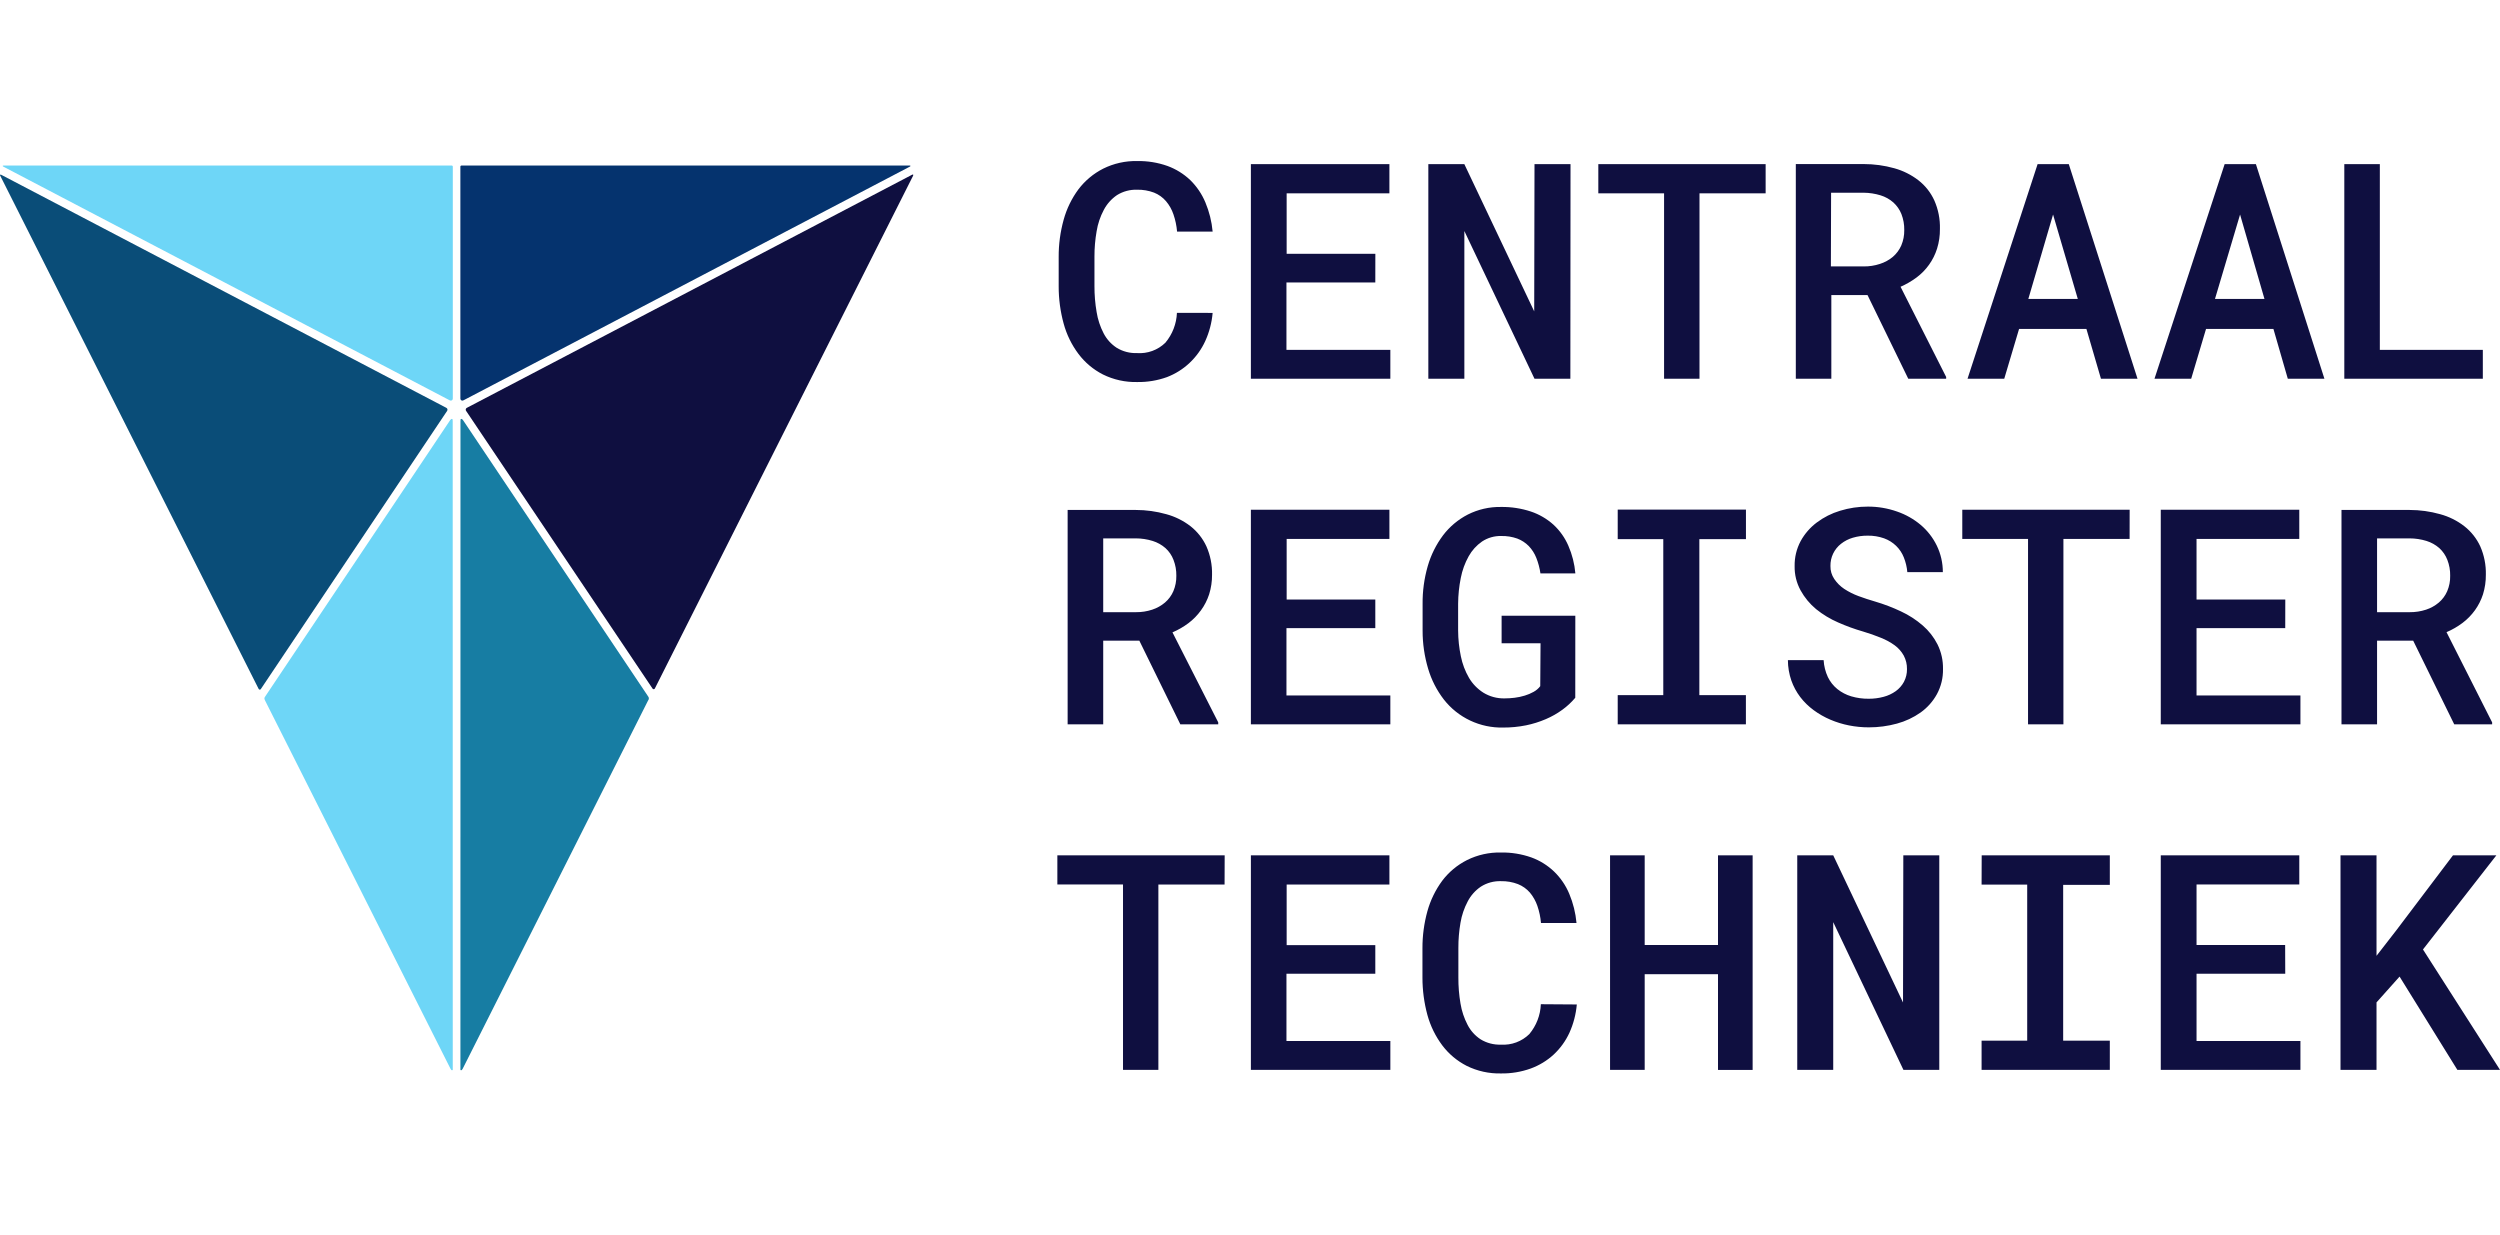
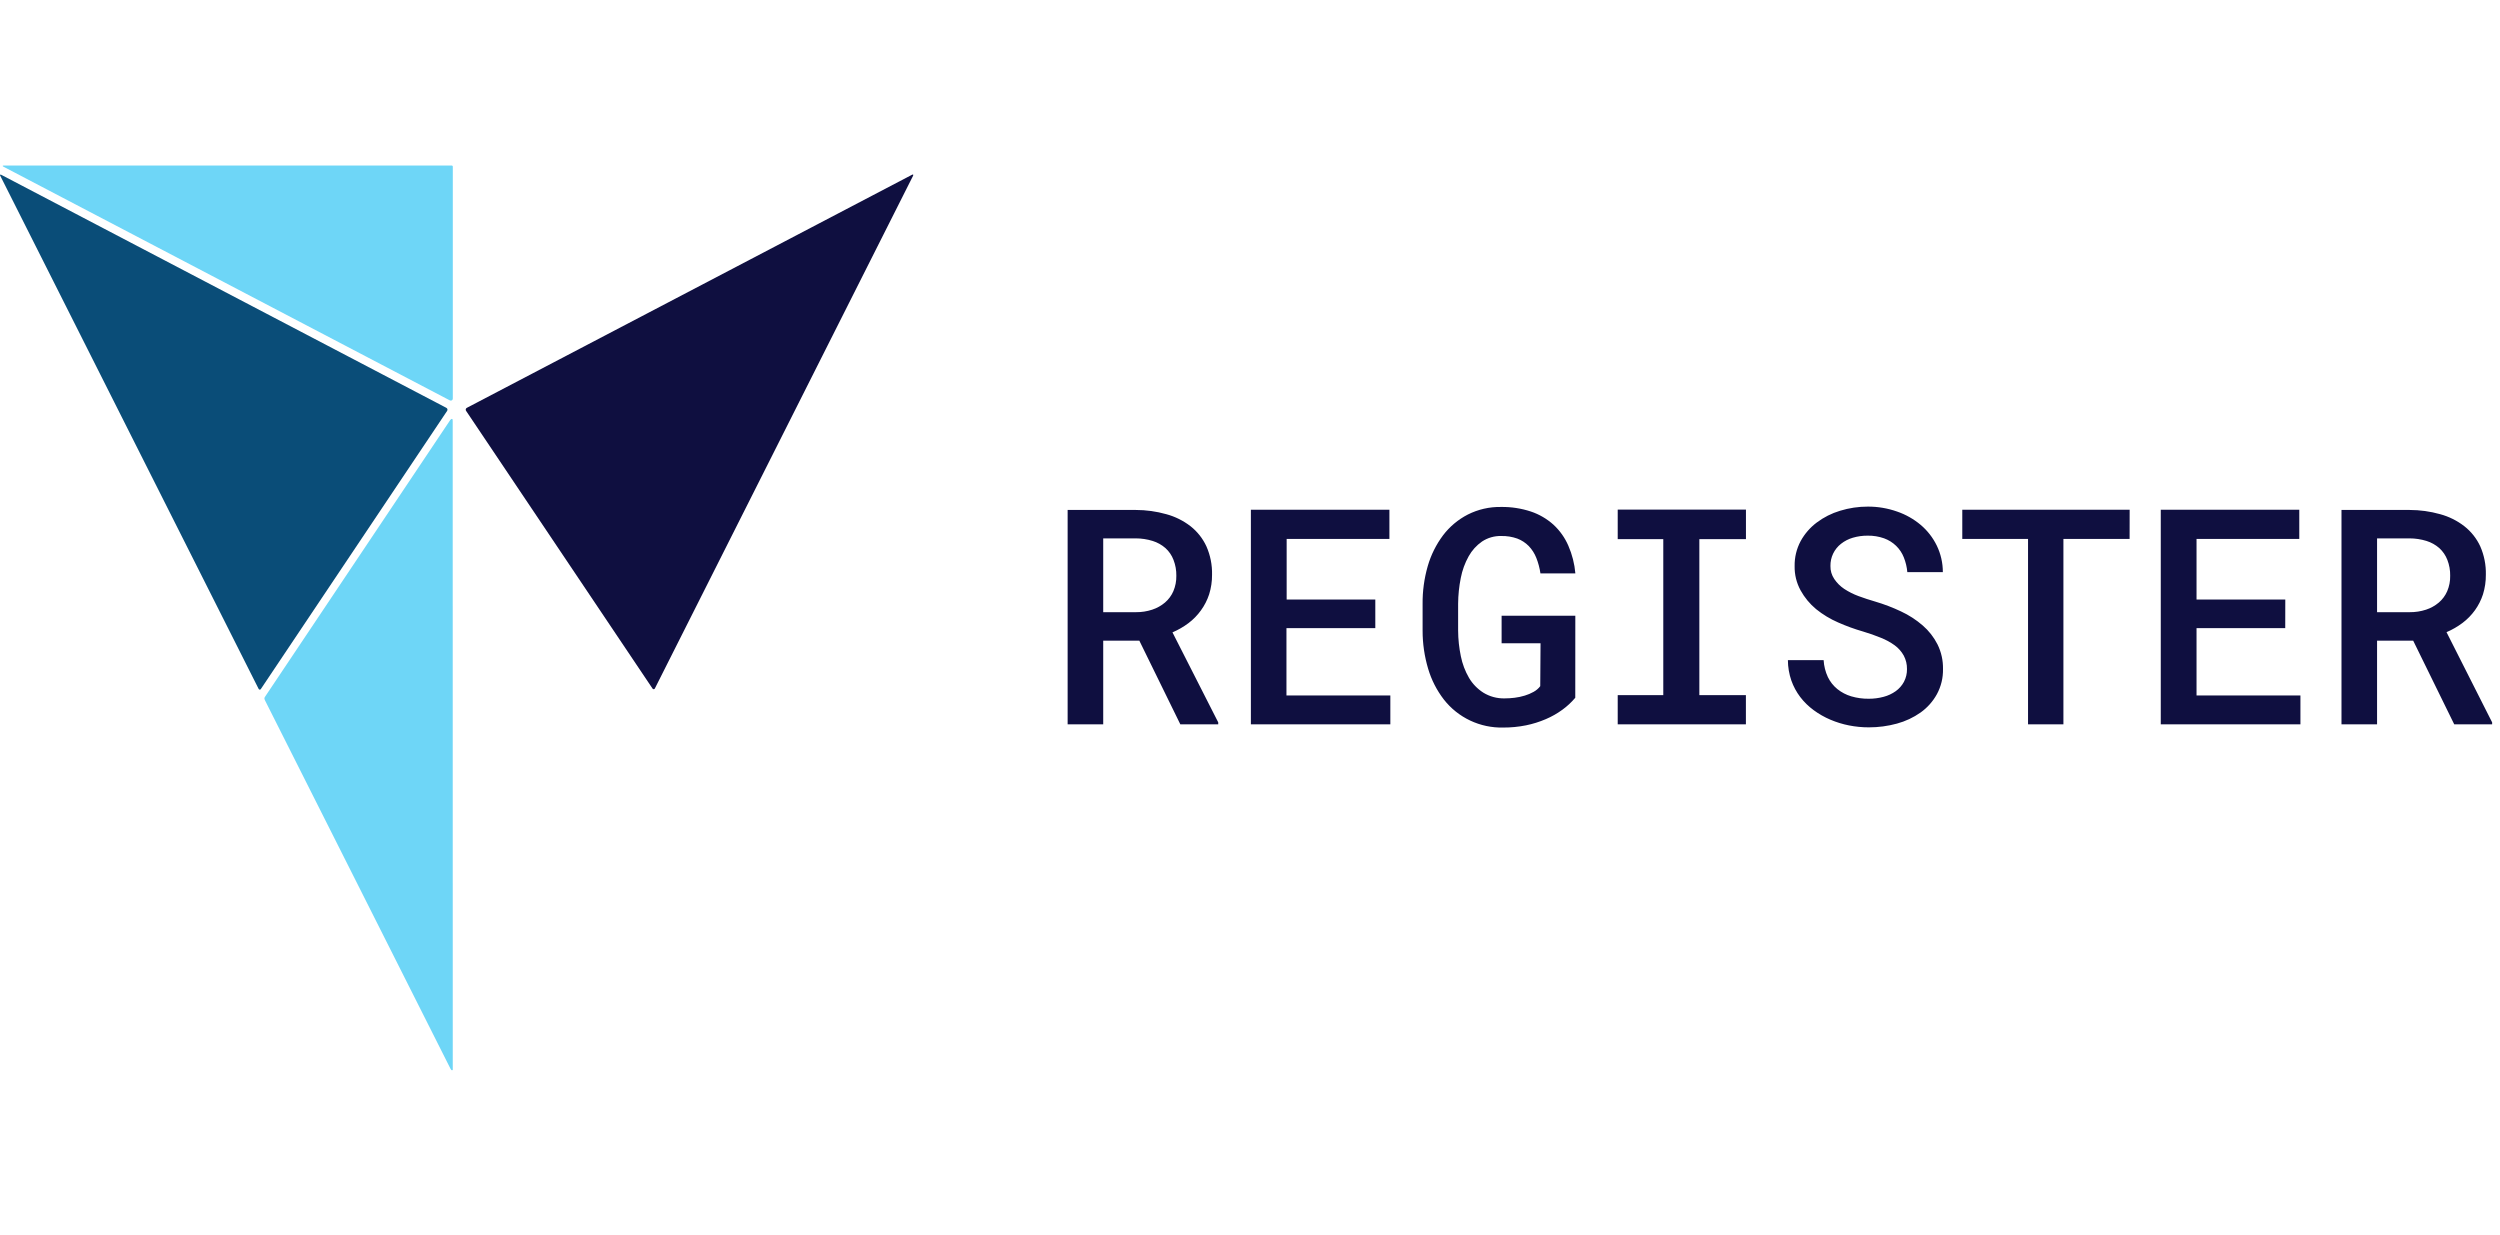
<svg xmlns="http://www.w3.org/2000/svg" width="326" height="161" viewBox="0 0 326 161" fill="none">
  <path d="M33.719 89.819C33.73 89.851 33.752 89.879 33.78 89.899C33.809 89.919 33.842 89.93 33.877 89.93C33.912 89.93 33.945 89.919 33.974 89.899C34.002 89.879 34.023 89.851 34.035 89.819L58.304 53.581C58.327 53.548 58.342 53.51 58.348 53.471C58.355 53.432 58.353 53.392 58.343 53.353C58.332 53.315 58.314 53.279 58.288 53.248C58.262 53.218 58.23 53.193 58.194 53.176L0.173 22.8C0.102 22.761 0.051 22.742 0.018 22.8C-0.014 22.858 -0.001 22.851 0.038 22.928L33.719 89.819Z" fill="#0A4D78" />
  <path d="M58.898 21.586H0.444C0.444 21.586 0.354 21.586 0.354 21.644C0.354 21.702 0.444 21.728 0.605 21.818L58.665 52.213C58.706 52.235 58.752 52.246 58.798 52.244C58.844 52.242 58.889 52.228 58.928 52.203C58.967 52.178 58.999 52.143 59.019 52.102C59.04 52.061 59.049 52.015 59.046 51.969V21.728C59.046 21.709 59.042 21.69 59.035 21.672C59.027 21.655 59.016 21.639 59.002 21.625C58.988 21.612 58.972 21.602 58.954 21.595C58.936 21.589 58.917 21.586 58.898 21.586Z" fill="#6ED6F7" />
-   <path d="M60.181 21.586H118.635C118.635 21.586 118.725 21.586 118.725 21.644C118.725 21.702 118.635 21.728 118.474 21.817L60.414 52.213C60.373 52.235 60.327 52.245 60.281 52.244C60.235 52.242 60.19 52.228 60.151 52.203C60.112 52.178 60.08 52.143 60.06 52.102C60.039 52.061 60.03 52.015 60.033 51.969V21.728C60.033 21.69 60.048 21.654 60.075 21.628C60.101 21.601 60.137 21.586 60.175 21.586" fill="#05336E" />
-   <path d="M60.046 54.935C60.046 54.724 60.046 54.659 60.123 54.634C60.201 54.608 60.291 54.634 60.478 54.935L84.509 90.801C84.576 90.876 84.613 90.973 84.613 91.074C84.613 91.175 84.576 91.272 84.509 91.347L60.343 139.348C60.278 139.47 60.207 139.585 60.111 139.559C60.014 139.534 60.039 139.489 60.039 139.341L60.046 54.935Z" fill="#177DA3" />
  <path d="M59.033 54.935C59.033 54.724 59.033 54.659 58.956 54.634C58.878 54.608 58.788 54.634 58.601 54.935L34.596 90.801C34.455 91.007 34.435 91.077 34.564 91.347L58.736 139.348C58.801 139.47 58.872 139.585 58.969 139.559C59.066 139.534 59.04 139.489 59.04 139.341L59.033 54.935Z" fill="#6ED6F7" />
  <path d="M60.885 53.176C60.848 53.193 60.816 53.218 60.79 53.248C60.765 53.279 60.746 53.315 60.737 53.354C60.727 53.393 60.726 53.433 60.733 53.472C60.741 53.511 60.757 53.548 60.781 53.581L85.076 89.767C85.089 89.799 85.112 89.826 85.14 89.846C85.169 89.865 85.203 89.875 85.237 89.875C85.272 89.875 85.306 89.865 85.335 89.846C85.363 89.826 85.386 89.799 85.399 89.767L119.061 22.928C119.138 22.768 119.061 22.71 118.919 22.794L60.885 53.176Z" fill="#0F0F40" />
-   <path d="M159.697 111.533H137.879V115.334H146.44V139.508H151.052V115.347H159.684L159.697 111.533ZM179.34 123.245H167.78V115.347H181.179V111.533H163.116V139.508H181.302V135.746H167.754V126.975H179.34V123.245ZM200.926 130.949C200.871 132.378 200.342 133.748 199.423 134.847C198.937 135.324 198.355 135.693 197.716 135.93C197.077 136.167 196.394 136.266 195.713 136.221C194.782 136.254 193.862 136.013 193.068 135.527C192.348 135.055 191.764 134.404 191.372 133.64C190.918 132.77 190.606 131.834 190.449 130.866C190.258 129.746 190.165 128.612 190.172 127.476V123.623C190.167 122.515 190.26 121.409 190.449 120.317C190.611 119.348 190.929 118.411 191.391 117.543C191.793 116.769 192.383 116.107 193.107 115.617C193.89 115.12 194.805 114.872 195.733 114.904C196.488 114.888 197.24 115.019 197.945 115.289C198.545 115.529 199.078 115.908 199.5 116.394C199.927 116.908 200.257 117.496 200.474 118.127C200.723 118.85 200.881 119.601 200.945 120.362H205.577C205.459 119.054 205.142 117.773 204.635 116.561C204.181 115.47 203.51 114.483 202.661 113.659C201.81 112.843 200.797 112.213 199.687 111.809C198.418 111.362 197.079 111.144 195.733 111.167C194.194 111.132 192.671 111.471 191.294 112.156C190.027 112.797 188.924 113.717 188.069 114.846C187.186 116.043 186.53 117.39 186.133 118.821C185.699 120.396 185.482 122.022 185.488 123.656V127.508C185.489 129.143 185.706 130.771 186.133 132.349C186.525 133.778 187.181 135.122 188.069 136.311C188.913 137.433 190.003 138.348 191.256 138.988C192.645 139.675 194.182 140.014 195.733 139.977C197.051 139.997 198.363 139.78 199.603 139.335C200.714 138.93 201.734 138.31 202.603 137.511C203.466 136.705 204.163 135.739 204.655 134.667C205.18 133.501 205.505 132.255 205.616 130.982L200.926 130.949ZM228.543 111.533H224.027V123.232H214.467V111.533H209.951V139.508H214.467V127.033H224.027V139.521H228.543V111.533ZM252.883 111.533H248.193L248.154 130.725L239.052 111.533H234.362V139.508H239.052V120.246L248.206 139.508H252.883V111.533ZM258.399 115.354H264.347V135.707H258.399V139.508H275.12V135.707H269.037V115.386H275.12V111.533H258.412L258.399 115.354ZM297.983 123.232H286.429V115.334H299.828V111.533H281.765V139.508H299.976V135.746H286.429V126.975H297.996L297.983 123.232ZM320.439 139.508H326L315.956 123.81L325.529 111.533H319.871L312.479 121.312L309.898 124.638V111.533H305.202V139.508H309.898V130.712L312.904 127.347L320.439 139.508Z" fill="#0F0F40" />
  <path d="M153.916 94.454H158.858V94.198L152.89 82.461C153.633 82.143 154.335 81.738 154.981 81.254C155.601 80.786 156.147 80.227 156.6 79.597C157.064 78.959 157.425 78.253 157.671 77.504C157.931 76.673 158.059 75.806 158.051 74.936C158.08 73.666 157.829 72.406 157.316 71.244C156.844 70.222 156.137 69.324 155.251 68.624C154.312 67.898 153.238 67.363 152.09 67.051C150.793 66.685 149.452 66.499 148.104 66.499H139.22V94.454H143.859V83.539H148.568L153.916 94.454ZM143.859 70.204H148.104C148.85 70.205 149.591 70.317 150.303 70.537C150.92 70.729 151.489 71.046 151.974 71.469C152.442 71.892 152.803 72.42 153.026 73.01C153.282 73.671 153.407 74.375 153.394 75.083C153.407 75.773 153.275 76.457 153.006 77.093C152.76 77.661 152.387 78.166 151.916 78.57C151.425 78.985 150.858 79.301 150.245 79.501C149.561 79.726 148.844 79.837 148.123 79.828H143.859V70.204ZM179.34 78.178H167.78V70.281H181.179V66.473H163.115V94.454H181.301V90.686H167.754V81.909H179.34V78.178ZM205.422 80.29H195.81V83.886H200.887L200.848 89.478C200.615 89.782 200.321 90.034 199.984 90.217C199.62 90.422 199.235 90.585 198.835 90.705C198.404 90.837 197.961 90.932 197.513 90.987C197.066 91.043 196.615 91.071 196.164 91.071C195.197 91.087 194.245 90.826 193.423 90.32C192.658 89.832 192.019 89.173 191.558 88.393C191.051 87.518 190.692 86.566 190.494 85.575C190.265 84.474 190.146 83.353 190.139 82.23V78.717C190.148 77.59 190.265 76.465 190.487 75.359C190.677 74.372 191.024 73.42 191.513 72.541C191.939 71.775 192.534 71.116 193.255 70.615C194.001 70.121 194.882 69.87 195.777 69.895C196.484 69.88 197.188 69.993 197.855 70.229C198.419 70.443 198.929 70.776 199.351 71.205C199.775 71.649 200.108 72.17 200.332 72.74C200.592 73.395 200.773 74.078 200.874 74.775H205.428C205.321 73.529 205.012 72.308 204.512 71.16C204.065 70.125 203.406 69.193 202.577 68.425C201.723 67.656 200.72 67.07 199.629 66.704C198.371 66.289 197.051 66.087 195.726 66.107C194.226 66.081 192.742 66.421 191.404 67.096C190.139 67.746 189.037 68.67 188.178 69.799C187.274 71.008 186.596 72.37 186.178 73.819C185.714 75.434 185.488 77.108 185.507 78.788V82.242C185.506 83.923 185.749 85.595 186.23 87.206C186.658 88.655 187.351 90.013 188.275 91.212C189.188 92.382 190.364 93.323 191.708 93.958C193.052 94.594 194.528 94.907 196.016 94.872C197.017 94.877 198.016 94.78 198.997 94.583C199.882 94.402 200.747 94.131 201.577 93.774C202.342 93.448 203.067 93.037 203.738 92.547C204.358 92.097 204.922 91.573 205.415 90.987L205.422 80.29ZM210.95 70.3H216.892V90.647H210.95V94.454H227.665V90.647H221.595V70.3H227.672V66.448H210.95V70.3ZM248.27 88.92C248.011 89.397 247.647 89.81 247.206 90.127C246.728 90.466 246.193 90.717 245.625 90.865C244.994 91.035 244.343 91.119 243.69 91.116C242.915 91.126 242.143 91.019 241.4 90.801C240.742 90.606 240.129 90.285 239.593 89.857C239.07 89.432 238.647 88.897 238.355 88.291C238.032 87.596 237.844 86.846 237.8 86.082H233.142C233.145 86.982 233.295 87.876 233.587 88.727C233.861 89.507 234.255 90.239 234.755 90.897C235.253 91.546 235.842 92.121 236.503 92.605C237.177 93.101 237.907 93.517 238.677 93.844C239.461 94.179 240.279 94.431 241.116 94.596C241.966 94.763 242.83 94.847 243.696 94.846C244.934 94.849 246.167 94.684 247.361 94.358C248.468 94.059 249.514 93.568 250.451 92.907C251.329 92.279 252.055 91.463 252.573 90.519C253.117 89.511 253.391 88.381 253.367 87.238C253.388 86.126 253.143 85.025 252.65 84.027C252.173 83.086 251.516 82.246 250.715 81.555C249.866 80.82 248.917 80.206 247.896 79.732C246.811 79.217 245.687 78.788 244.535 78.448C243.774 78.23 243.045 77.986 242.348 77.729C241.693 77.488 241.067 77.173 240.484 76.791C239.974 76.45 239.536 76.014 239.193 75.507C238.851 75.006 238.675 74.411 238.69 73.806C238.68 73.25 238.799 72.699 239.038 72.196C239.278 71.694 239.631 71.254 240.071 70.91C240.527 70.551 241.048 70.283 241.606 70.12C242.234 69.936 242.886 69.845 243.541 69.85C244.27 69.838 244.996 69.955 245.683 70.197C246.272 70.41 246.808 70.745 247.257 71.18C247.693 71.605 248.034 72.117 248.257 72.682C248.504 73.298 248.658 73.947 248.715 74.608H253.347C253.349 73.408 253.078 72.222 252.554 71.141C252.051 70.11 251.34 69.194 250.464 68.451C249.551 67.683 248.503 67.091 247.373 66.704C246.155 66.275 244.872 66.058 243.58 66.062C242.349 66.058 241.124 66.24 239.948 66.602C238.847 66.932 237.814 67.453 236.897 68.143C236.032 68.794 235.317 69.621 234.8 70.57C234.268 71.567 234 72.683 234.02 73.812C233.996 74.921 234.265 76.017 234.8 76.99C235.314 77.922 235.999 78.75 236.819 79.43C237.695 80.138 238.663 80.723 239.697 81.17C240.758 81.64 241.851 82.037 242.967 82.358C243.742 82.586 244.504 82.854 245.251 83.16C245.9 83.413 246.514 83.747 247.077 84.156C247.56 84.512 247.96 84.967 248.251 85.491C248.538 86.033 248.682 86.638 248.67 87.251C248.68 87.822 248.547 88.387 248.283 88.894L248.27 88.92ZM277.707 66.473H255.882V70.281H264.456V94.454H269.069V70.281H277.7L277.707 66.473ZM298.002 78.178H286.428V70.281H299.827V66.473H281.764V94.454H299.976V90.686H286.428V81.909H297.995L298.002 78.178ZM320.032 94.454H324.974V94.198L319.026 82.435C319.769 82.117 320.47 81.712 321.116 81.228C321.736 80.76 322.282 80.201 322.735 79.571C323.188 78.94 323.541 78.242 323.78 77.504C324.038 76.672 324.164 75.806 324.155 74.936C324.185 73.667 323.936 72.407 323.426 71.244C322.953 70.22 322.244 69.322 321.355 68.624C320.419 67.897 319.346 67.362 318.2 67.051C316.903 66.686 315.562 66.5 314.213 66.499H305.33V94.454H309.969V83.539H314.678L320.032 94.454ZM309.969 70.204H314.213C314.959 70.205 315.701 70.318 316.413 70.537C317.029 70.729 317.598 71.046 318.084 71.469C318.55 71.894 318.91 72.422 319.136 73.01C319.392 73.671 319.517 74.375 319.503 75.083C319.517 75.773 319.385 76.457 319.116 77.093C318.87 77.661 318.497 78.166 318.026 78.57C317.535 78.985 316.968 79.301 316.355 79.501C315.671 79.725 314.954 79.836 314.233 79.828H309.969V70.204Z" fill="#0F0F40" />
-   <path d="M153.471 40.797C153.414 42.224 152.886 43.591 151.968 44.688C151.482 45.163 150.899 45.53 150.26 45.763C149.62 45.997 148.938 46.092 148.258 46.043C147.327 46.075 146.407 45.834 145.613 45.349C144.896 44.879 144.312 44.234 143.917 43.474C143.463 42.603 143.154 41.664 143 40.694C142.807 39.575 142.712 38.44 142.717 37.304V33.452C142.714 32.346 142.809 31.241 143 30.152C143.156 29.18 143.472 28.241 143.936 27.371C144.34 26.599 144.93 25.937 145.652 25.445C146.437 24.955 147.351 24.709 148.278 24.739C149.033 24.723 149.784 24.852 150.49 25.118C151.091 25.358 151.624 25.739 152.045 26.229C152.476 26.738 152.806 27.324 153.019 27.956C153.268 28.681 153.426 29.433 153.49 30.197H158.128C158.009 28.887 157.689 27.603 157.18 26.389C156.725 25.301 156.056 24.314 155.212 23.487C154.361 22.677 153.351 22.05 152.245 21.644C150.975 21.193 149.632 20.976 148.284 21.002C146.75 20.97 145.231 21.309 143.858 21.991C142.593 22.633 141.49 23.553 140.633 24.681C139.747 25.878 139.091 27.228 138.698 28.662C138.262 30.235 138.045 31.859 138.052 33.49V37.343C138.05 38.98 138.266 40.61 138.698 42.19C139.085 43.621 139.742 44.965 140.633 46.152C141.477 47.274 142.567 48.19 143.82 48.829C145.209 49.516 146.746 49.855 148.297 49.818C149.616 49.84 150.927 49.622 152.168 49.176C153.263 48.758 154.264 48.13 155.116 47.327C155.976 46.52 156.671 45.553 157.161 44.483C157.691 43.32 158.018 42.075 158.128 40.803L153.471 40.797ZM179.346 33.092H167.779V25.208H181.178V21.407H163.115V49.388H181.301V45.619H167.753V36.836H179.34L179.346 33.092ZM204.796 21.407H200.099L200.061 40.604L190.952 21.407H186.255V49.388H190.952V30.126L200.099 49.388H204.776L204.796 21.407ZM230.239 21.407H208.421V25.208H216.995V49.388H221.614V25.208H230.239V21.407ZM248.838 49.388H253.779V49.157L247.831 37.394C248.569 37.071 249.268 36.666 249.915 36.187C251.182 35.244 252.119 33.927 252.592 32.425C252.851 31.593 252.977 30.727 252.966 29.856C253.001 28.579 252.752 27.309 252.237 26.139C251.771 25.113 251.063 24.214 250.173 23.519C249.235 22.793 248.163 22.257 247.018 21.94C245.721 21.577 244.379 21.393 243.032 21.394H234.174V49.388H238.806V38.473H243.522L248.838 49.388ZM238.774 25.131H243.025C243.771 25.138 244.512 25.253 245.225 25.471C245.842 25.659 246.412 25.976 246.896 26.402C247.357 26.821 247.717 27.339 247.947 27.917C248.203 28.581 248.328 29.287 248.315 29.997C248.328 30.687 248.196 31.371 247.928 32.007C247.68 32.574 247.307 33.079 246.838 33.484C246.339 33.902 245.762 34.218 245.141 34.415C244.457 34.64 243.739 34.75 243.019 34.742H238.748L238.774 25.131ZM273.965 49.388H278.732L269.771 21.407H265.701L256.566 49.388H261.353L263.288 42.89H272.068L273.965 49.388ZM267.72 27.975L270.945 38.98H264.494L267.72 27.975ZM298.33 49.388H303.104L294.17 21.407H290.092L280.945 49.388H285.731L287.667 42.89H296.453L298.33 49.388ZM292.105 27.975L295.286 38.98H288.834L292.105 27.975ZM310.33 21.407H305.698V49.388H323.761V45.619H310.33V21.407Z" fill="#0F0F40" />
</svg>